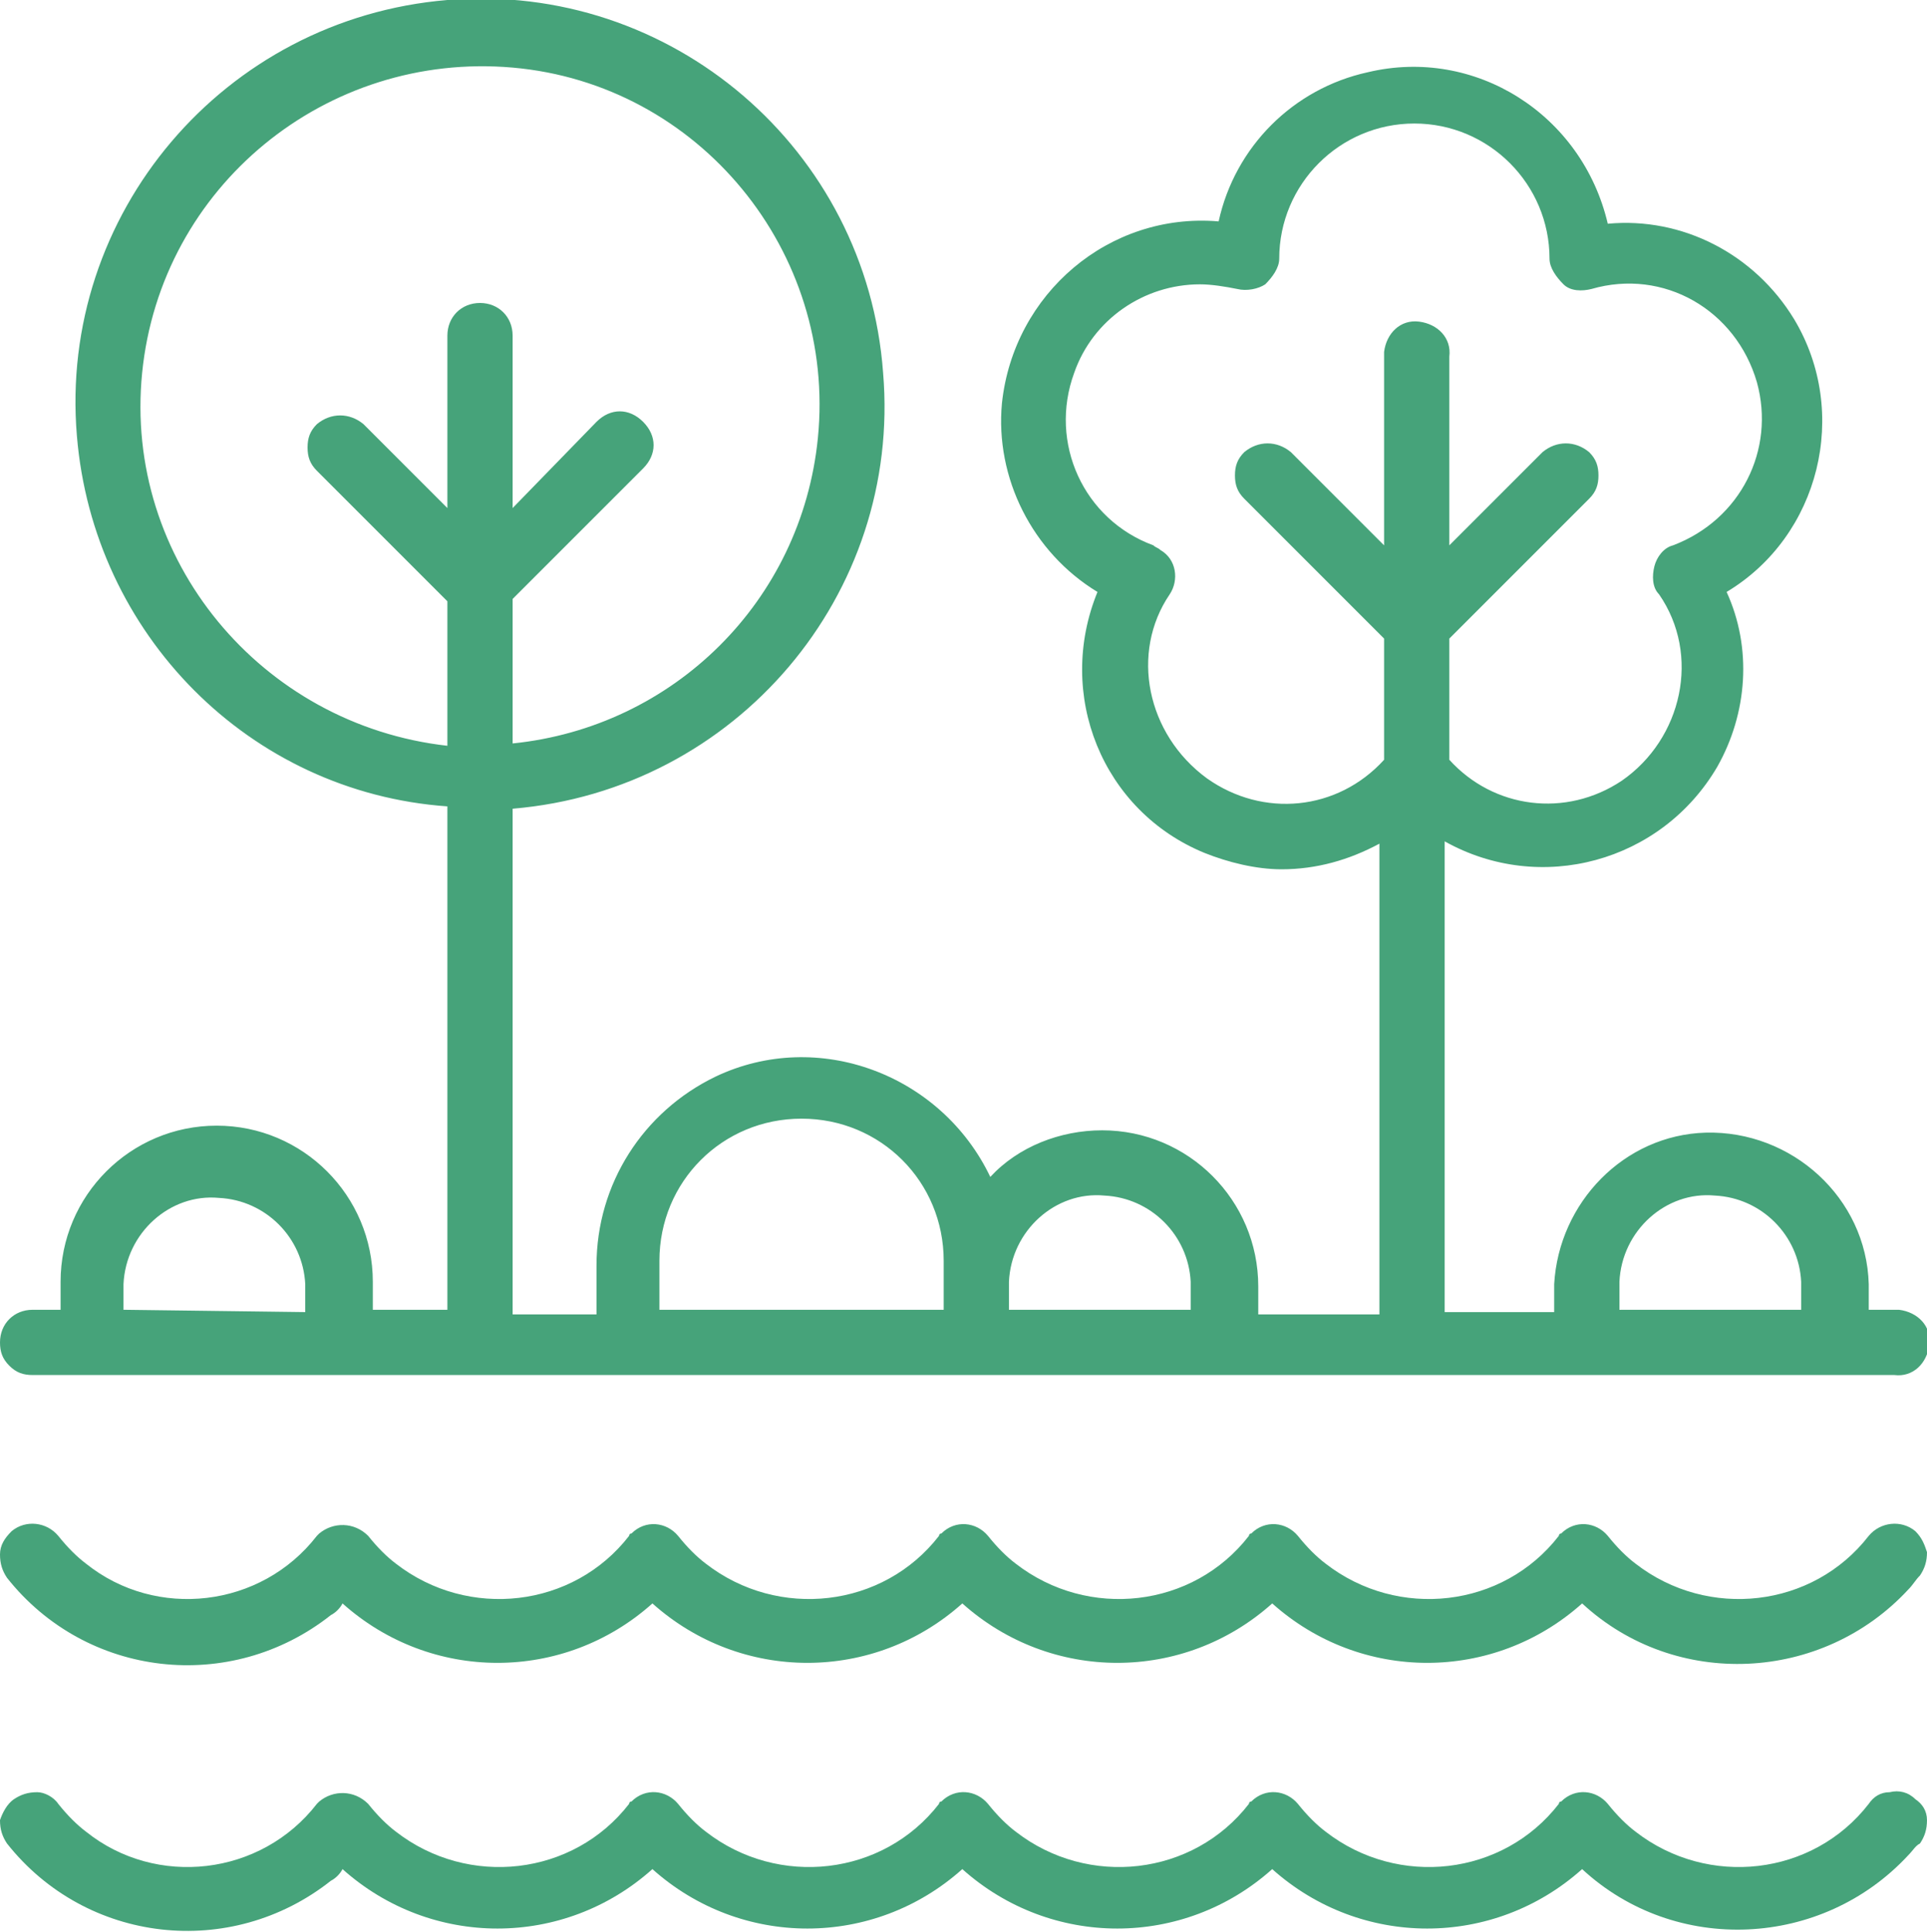
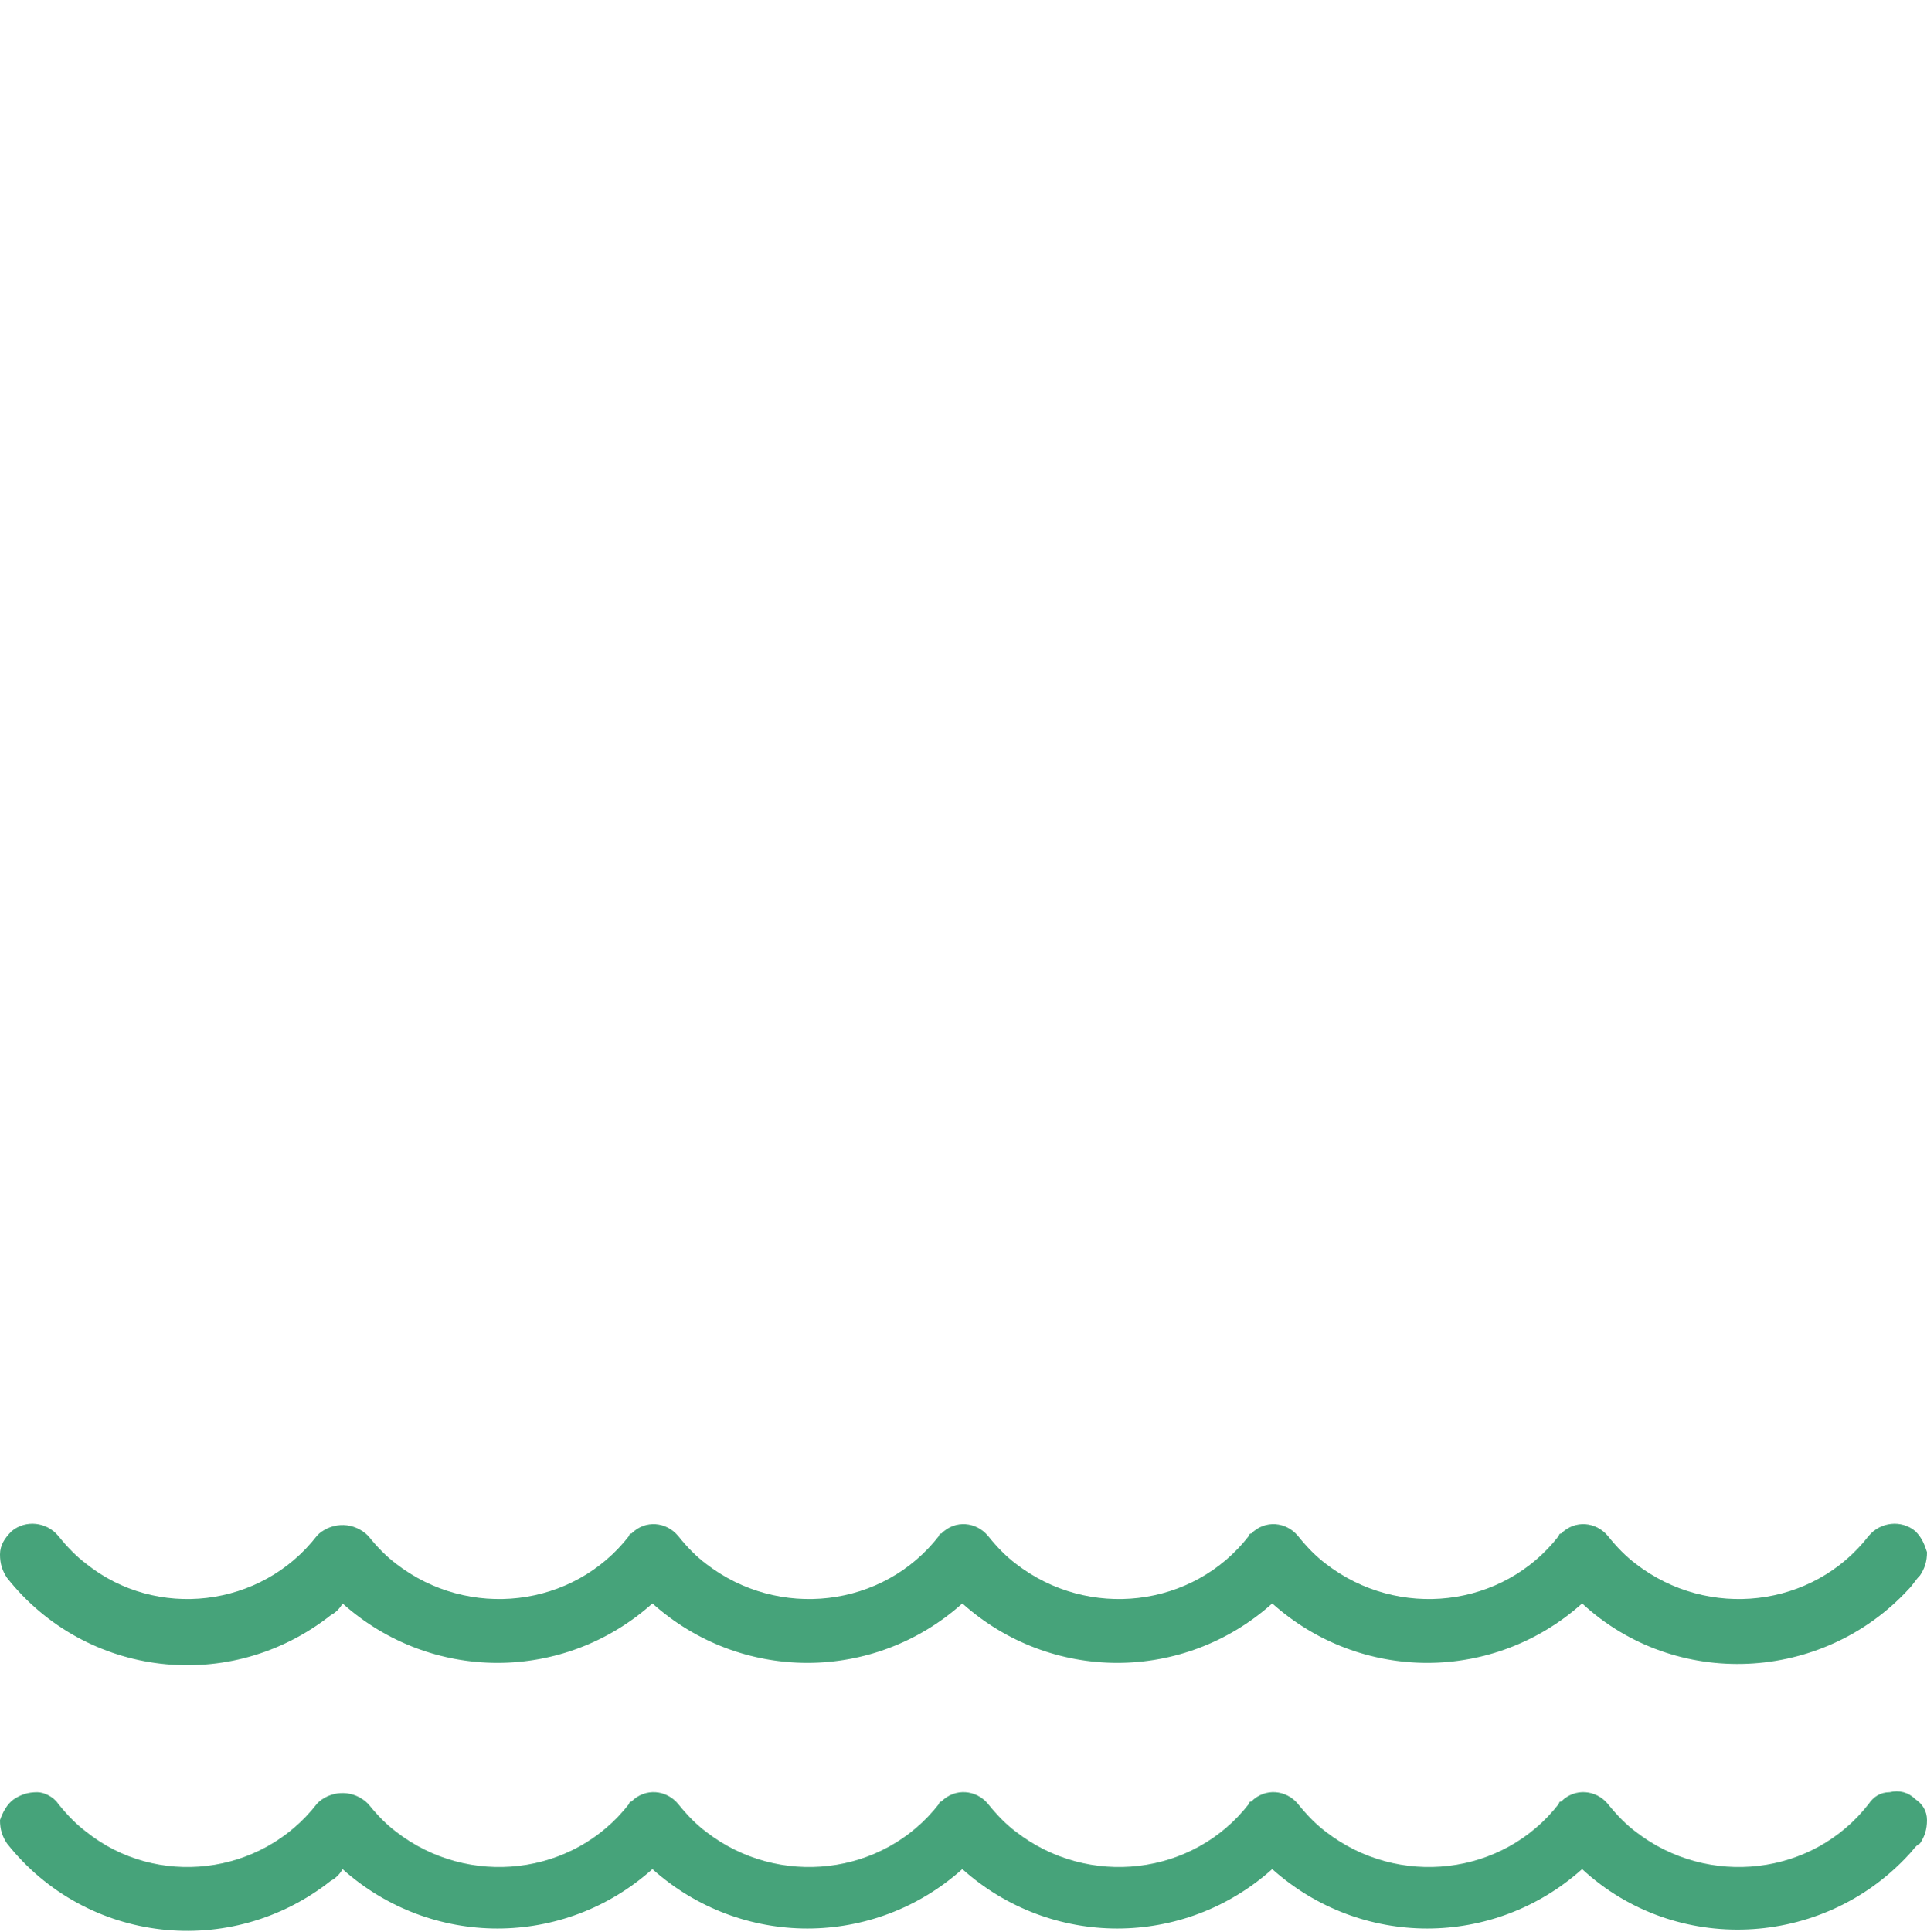
<svg xmlns="http://www.w3.org/2000/svg" version="1.1" id="Layer_1" x="0px" y="0px" viewBox="0 0 82.7 82.9" style="enable-background:new 0 0 82.7 82.9;" xml:space="preserve">
  <style type="text/css">
	.st0{fill:#46A37A;}
</style>
  <path class="st0" d="M81.1,76.9c-0.4,0-0.7,0.2-0.9,0.5c-2.4,3.1-6.9,3.6-10,1.2c-0.4-0.3-0.8-0.7-1.2-1.2c-0.5-0.6-1.4-0.7-2-0.1  c-0.1,0-0.1,0.1-0.1,0.1c-2.4,3.1-6.9,3.6-10,1.2c-0.4-0.3-0.8-0.7-1.2-1.2c-0.5-0.6-1.4-0.7-2-0.1c-0.1,0-0.1,0.1-0.1,0.1  c-2.4,3.1-6.9,3.6-10,1.2c-0.4-0.3-0.8-0.7-1.2-1.2c-0.5-0.6-1.4-0.7-2-0.1c-0.1,0-0.1,0.1-0.1,0.1c-2.4,3.1-6.9,3.6-10,1.2  c-0.4-0.3-0.8-0.7-1.2-1.2c-0.5-0.6-1.4-0.7-2-0.1c-0.1,0-0.1,0.1-0.1,0.1c-2.4,3.1-6.9,3.6-10,1.2c-0.4-0.3-0.8-0.7-1.2-1.2  c-0.6-0.6-1.5-0.6-2.1-0.1c0,0-0.1,0.1-0.1,0.1c-2.4,3.1-6.9,3.6-9.9,1.2c-0.4-0.3-0.8-0.7-1.2-1.2c-0.2-0.3-0.6-0.5-0.9-0.5  c-0.4,0-0.7,0.1-1,0.3c-0.3,0.2-0.5,0.6-0.6,0.9c0,0.4,0.1,0.7,0.3,1c3.4,4.3,9.6,5,13.9,1.6c0.2-0.1,0.4-0.3,0.5-0.5  c3.8,3.4,9.5,3.4,13.3,0c3.8,3.4,9.5,3.4,13.3,0c3.8,3.4,9.5,3.4,13.3,0c3.8,3.4,9.5,3.4,13.3,0c4,3.7,10.3,3.4,14-0.6  c0.2-0.2,0.3-0.4,0.5-0.5c0.2-0.3,0.3-0.6,0.3-1c0-0.4-0.2-0.7-0.5-0.9C81.9,76.9,81.5,76.8,81.1,76.9z" />
  <path class="st0" d="M82.2,65.7c-0.6-0.5-1.5-0.4-2,0.2c0,0,0,0,0,0c-2.4,3.1-6.9,3.6-10,1.2c-0.4-0.3-0.8-0.7-1.2-1.2  c-0.5-0.6-1.4-0.7-2-0.1c-0.1,0-0.1,0.1-0.1,0.1c-2.4,3.1-6.9,3.6-10,1.2c-0.4-0.3-0.8-0.7-1.2-1.2c-0.5-0.6-1.4-0.7-2-0.1  c-0.1,0-0.1,0.1-0.1,0.1c-2.4,3.1-6.9,3.6-10,1.2c-0.4-0.3-0.8-0.7-1.2-1.2c-0.5-0.6-1.4-0.7-2-0.1c-0.1,0-0.1,0.1-0.1,0.1  c-2.4,3.1-6.9,3.6-10,1.2c-0.4-0.3-0.8-0.7-1.2-1.2c-0.5-0.6-1.4-0.7-2-0.1c-0.1,0-0.1,0.1-0.1,0.1c-2.4,3.1-6.9,3.6-10,1.2  c-0.4-0.3-0.8-0.7-1.2-1.2c-0.6-0.6-1.5-0.6-2.1-0.1c0,0-0.1,0.1-0.1,0.1c-2.4,3.1-6.9,3.6-9.9,1.2c-0.4-0.3-0.8-0.7-1.2-1.2  c-0.5-0.6-1.4-0.7-2-0.2c0,0,0,0,0,0C0.2,66,0,66.3,0,66.7c0,0.4,0.1,0.7,0.3,1c3.4,4.3,9.6,5,13.9,1.6c0.2-0.1,0.4-0.3,0.5-0.5  c3.8,3.4,9.5,3.4,13.3,0c3.8,3.4,9.5,3.4,13.3,0c3.8,3.4,9.5,3.4,13.3,0c3.8,3.4,9.5,3.4,13.3,0c4,3.7,10.3,3.4,14-0.6  c0.2-0.2,0.3-0.4,0.5-0.6c0.2-0.3,0.3-0.6,0.3-1C82.6,66.3,82.5,66,82.2,65.7L82.2,65.7z" />
-   <path class="st0" d="M1.4,59h79.9c0.8,0.1,1.4-0.5,1.5-1.3c0.1-0.8-0.5-1.4-1.3-1.5c-0.1,0-0.2,0-0.2,0h-1.1v-1.1  c-0.1-3.7-3.3-6.6-7-6.5c-3.5,0.1-6.3,3-6.5,6.5v1.2h-4.7V36.1c4.1,2.3,9.3,0.9,11.7-3.2c1.3-2.3,1.5-5.1,0.4-7.5  c4-2.4,5.3-7.7,2.9-11.7c-1.7-2.8-4.8-4.4-8-4.1C67.9,4.9,63.3,2,58.7,3.1c-3.2,0.7-5.7,3.2-6.4,6.4c-4.7-0.4-8.8,3.1-9.3,7.8  c-0.3,3.2,1.3,6.4,4.1,8.1c-1.8,4.4,0.2,9.4,4.6,11.2c1,0.4,2.2,0.7,3.3,0.7c1.5,0,2.9-0.4,4.2-1.1v20.2H54v-1.2  c0-3.7-3-6.7-6.7-6.7c-1.8,0-3.6,0.7-4.8,2c-2.1-4.4-7.4-6.4-11.8-4.3c-3.1,1.5-5.1,4.6-5.1,8.1v2.1H22V34.7  c9.6-0.8,16.7-9.2,15.9-18.7C37.2,6.4,28.8-0.8,19.2,0S2.5,9.2,3.3,18.7c0.7,8.5,7.4,15.3,15.9,15.9v21.6H16v-1.2  c0-3.7-3-6.7-6.7-6.7c-3.7,0-6.7,3-6.7,6.7v1.2H1.4c-0.8,0-1.4,0.6-1.4,1.4c0,0.4,0.1,0.7,0.4,1C0.7,58.9,1,59,1.4,59z M5.3,56.2  v-1.1c0.1-2.2,2-3.9,4.1-3.7c2,0.1,3.6,1.7,3.7,3.7v1.2L5.3,56.2z M22,31.9v-6.2l5.6-5.6c0.6-0.6,0.6-1.4,0-2s-1.4-0.6-2,0L22,21.8  v-7.4c0-0.8-0.6-1.4-1.4-1.4c-0.8,0-1.4,0.6-1.4,1.4c0,0,0,0,0,0v7.4l-3.6-3.6c-0.6-0.5-1.4-0.5-2,0c-0.3,0.3-0.4,0.6-0.4,1  c0,0.4,0.1,0.7,0.4,1l5.6,5.6v6.2C11.2,31.1,5.3,24,6.1,16S14,2.2,22,2.9s13.9,7.9,13.1,15.9C34.4,25.8,28.9,31.2,22,31.9L22,31.9z   M28.3,56.2v-2.1c0-3.4,2.7-6.1,6.1-6.1c3.4,0,6.1,2.7,6.1,6.1v2.1H28.3z M43.3,56.2v-1.2c0.1-2.2,2-3.9,4.1-3.7  c2,0.1,3.6,1.7,3.7,3.7v1.2H43.3z M50.2,25.5c0.4-0.6,0.3-1.5-0.4-1.9c-0.1-0.1-0.2-0.1-0.3-0.2c-3-1.1-4.5-4.4-3.4-7.4  c0.8-2.3,3-3.8,5.4-3.8c0.5,0,1.1,0.1,1.6,0.2c0.4,0.1,0.9,0,1.2-0.2c0.3-0.3,0.6-0.7,0.6-1.1c0-3.2,2.6-5.8,5.8-5.8  c3.2,0,5.8,2.6,5.8,5.8c0,0.4,0.3,0.8,0.6,1.1c0.3,0.3,0.8,0.3,1.2,0.2c3.1-0.9,6.2,0.9,7.1,4c0.8,2.9-0.7,5.9-3.6,7  c-0.4,0.1-0.7,0.5-0.8,0.9c-0.1,0.4-0.1,0.9,0.2,1.2c1.8,2.6,1,6.2-1.6,8c-2.4,1.6-5.5,1.2-7.4-0.9v-5.2l6-6c0.3-0.3,0.4-0.6,0.4-1  c0-0.4-0.1-0.7-0.4-1c-0.6-0.5-1.4-0.5-2,0l-4,4v-8.1c0.1-0.8-0.5-1.4-1.3-1.5c-0.8-0.1-1.4,0.5-1.5,1.3c0,0.1,0,0.2,0,0.2v8.1l-4-4  c-0.6-0.5-1.4-0.5-2,0c-0.3,0.3-0.4,0.6-0.4,1c0,0.4,0.1,0.7,0.4,1l6,6v5.2c-2,2.2-5.2,2.5-7.6,0.8l0,0C49.2,31.5,48.5,28,50.2,25.5  L50.2,25.5z M69.5,56.2v-1.2c0.1-2.2,2-3.9,4.1-3.7c2,0.1,3.6,1.7,3.7,3.7v1.2H69.5z" />
</svg>